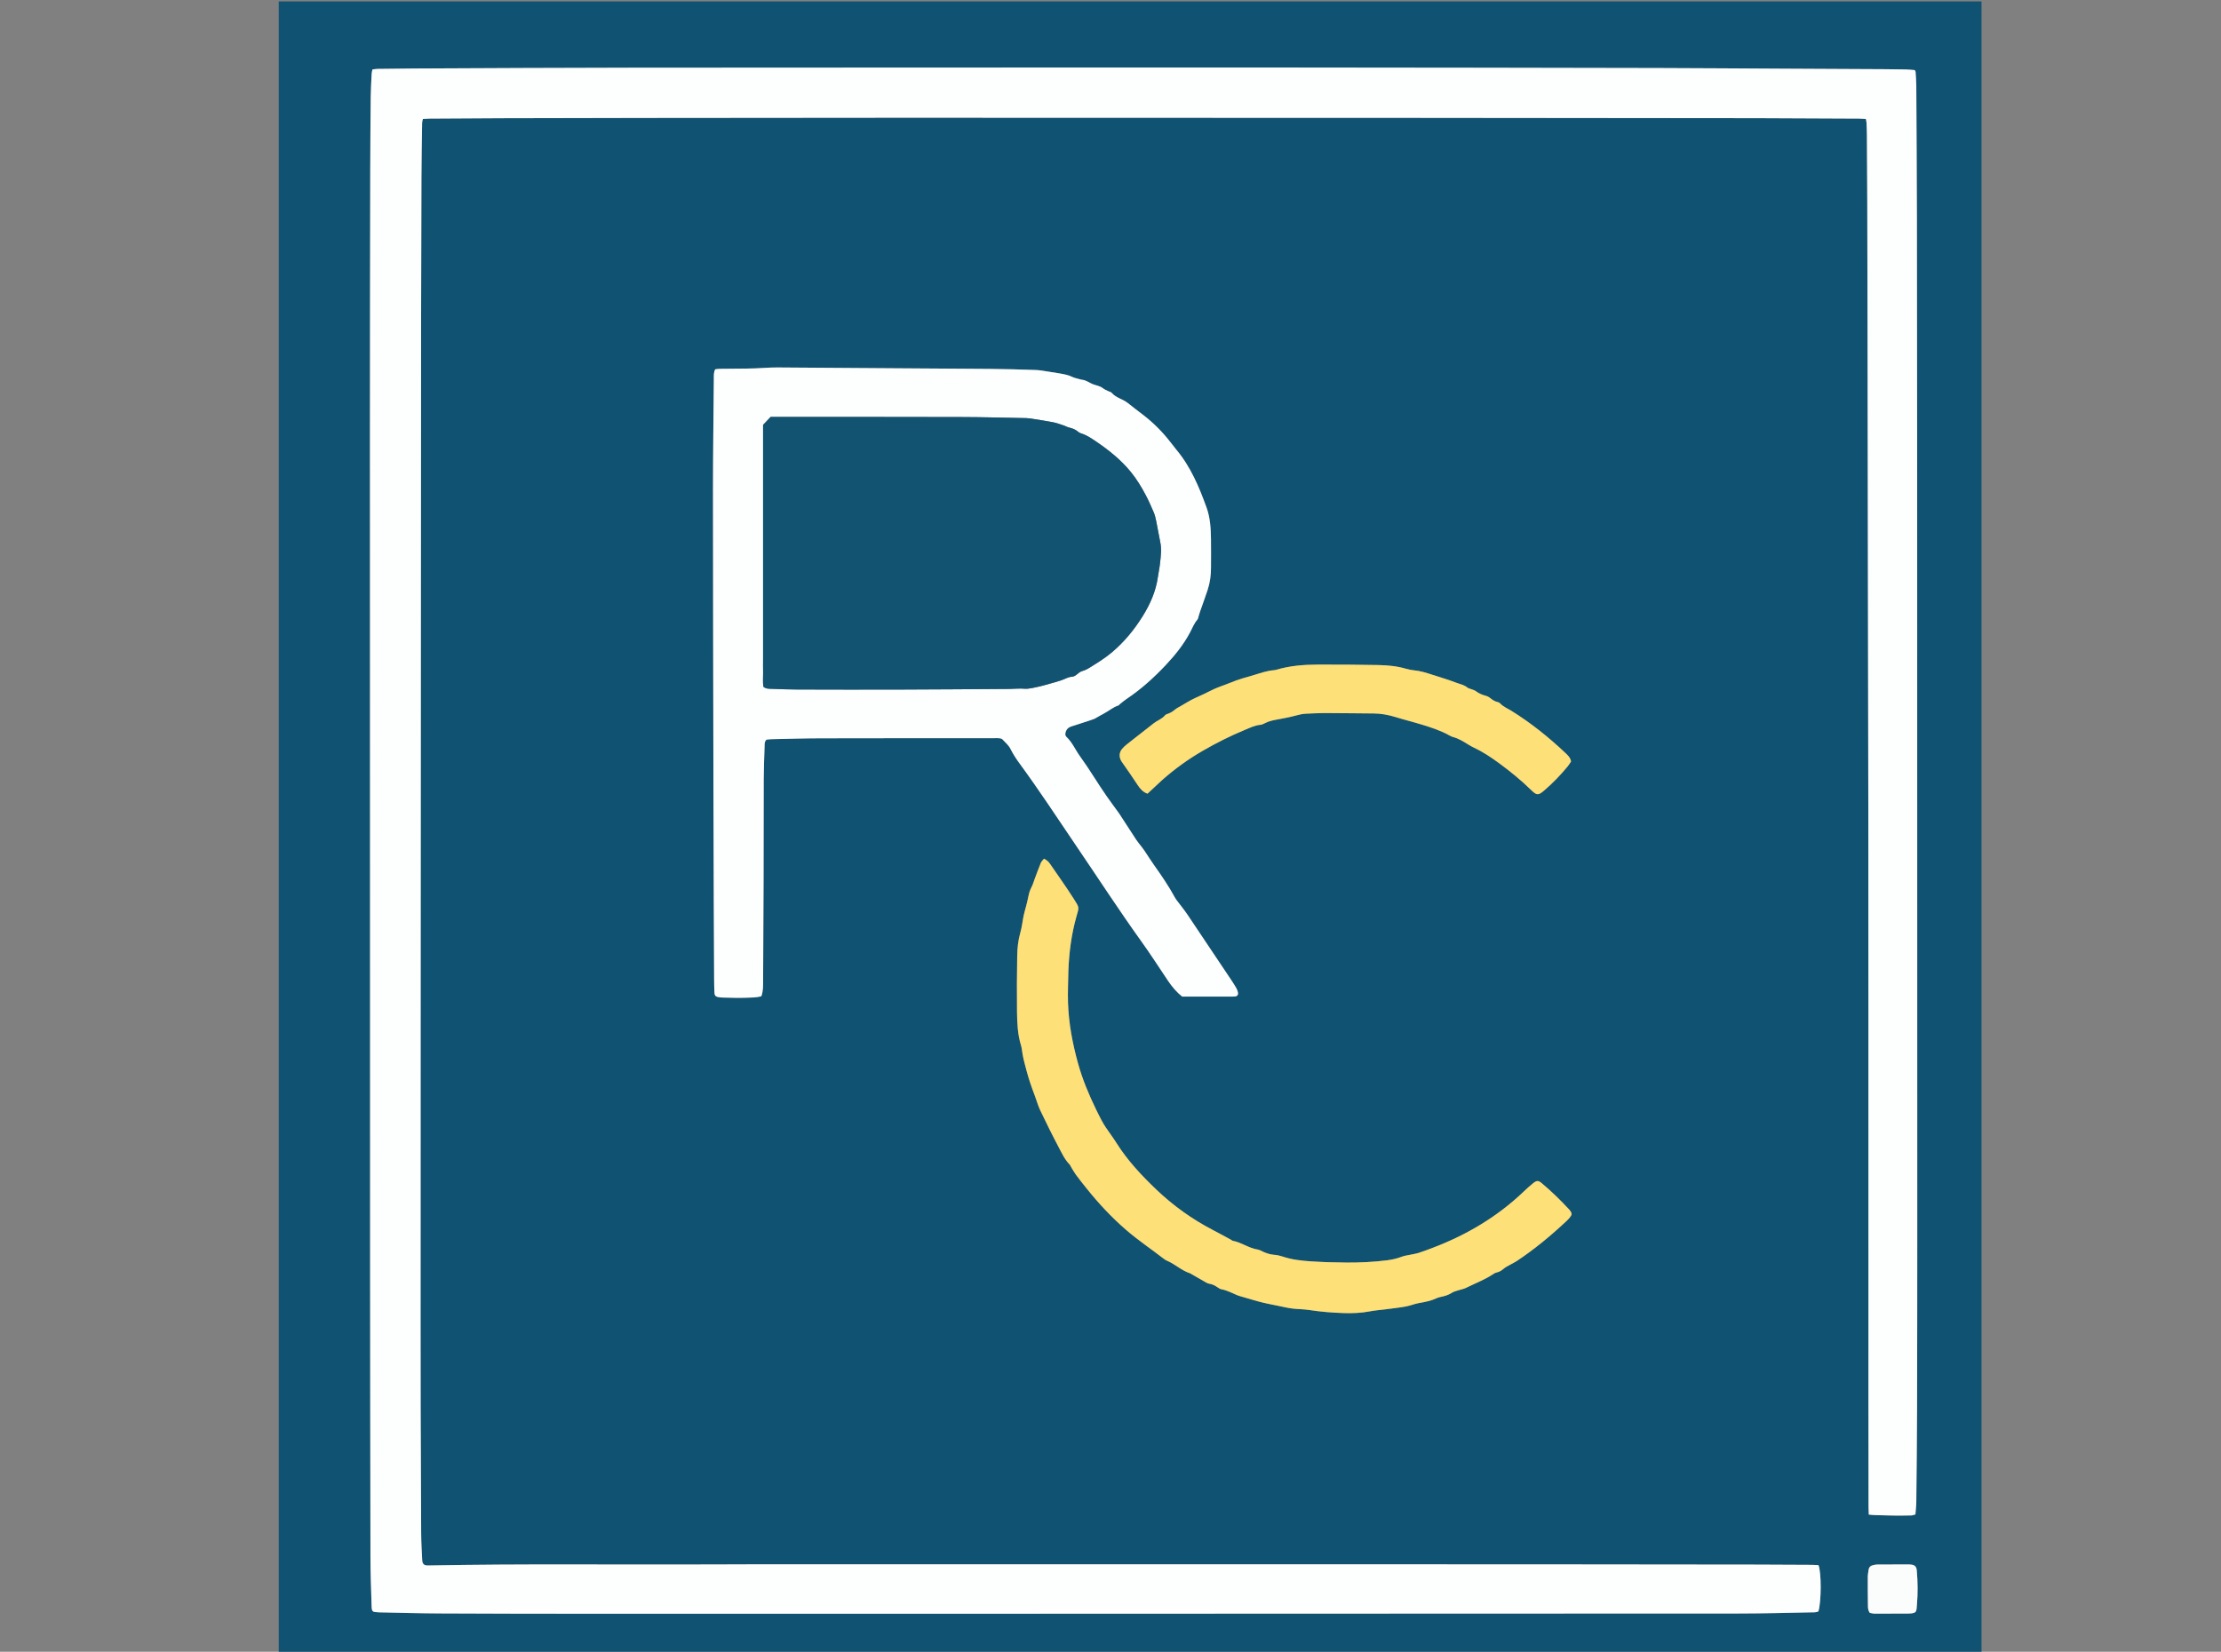
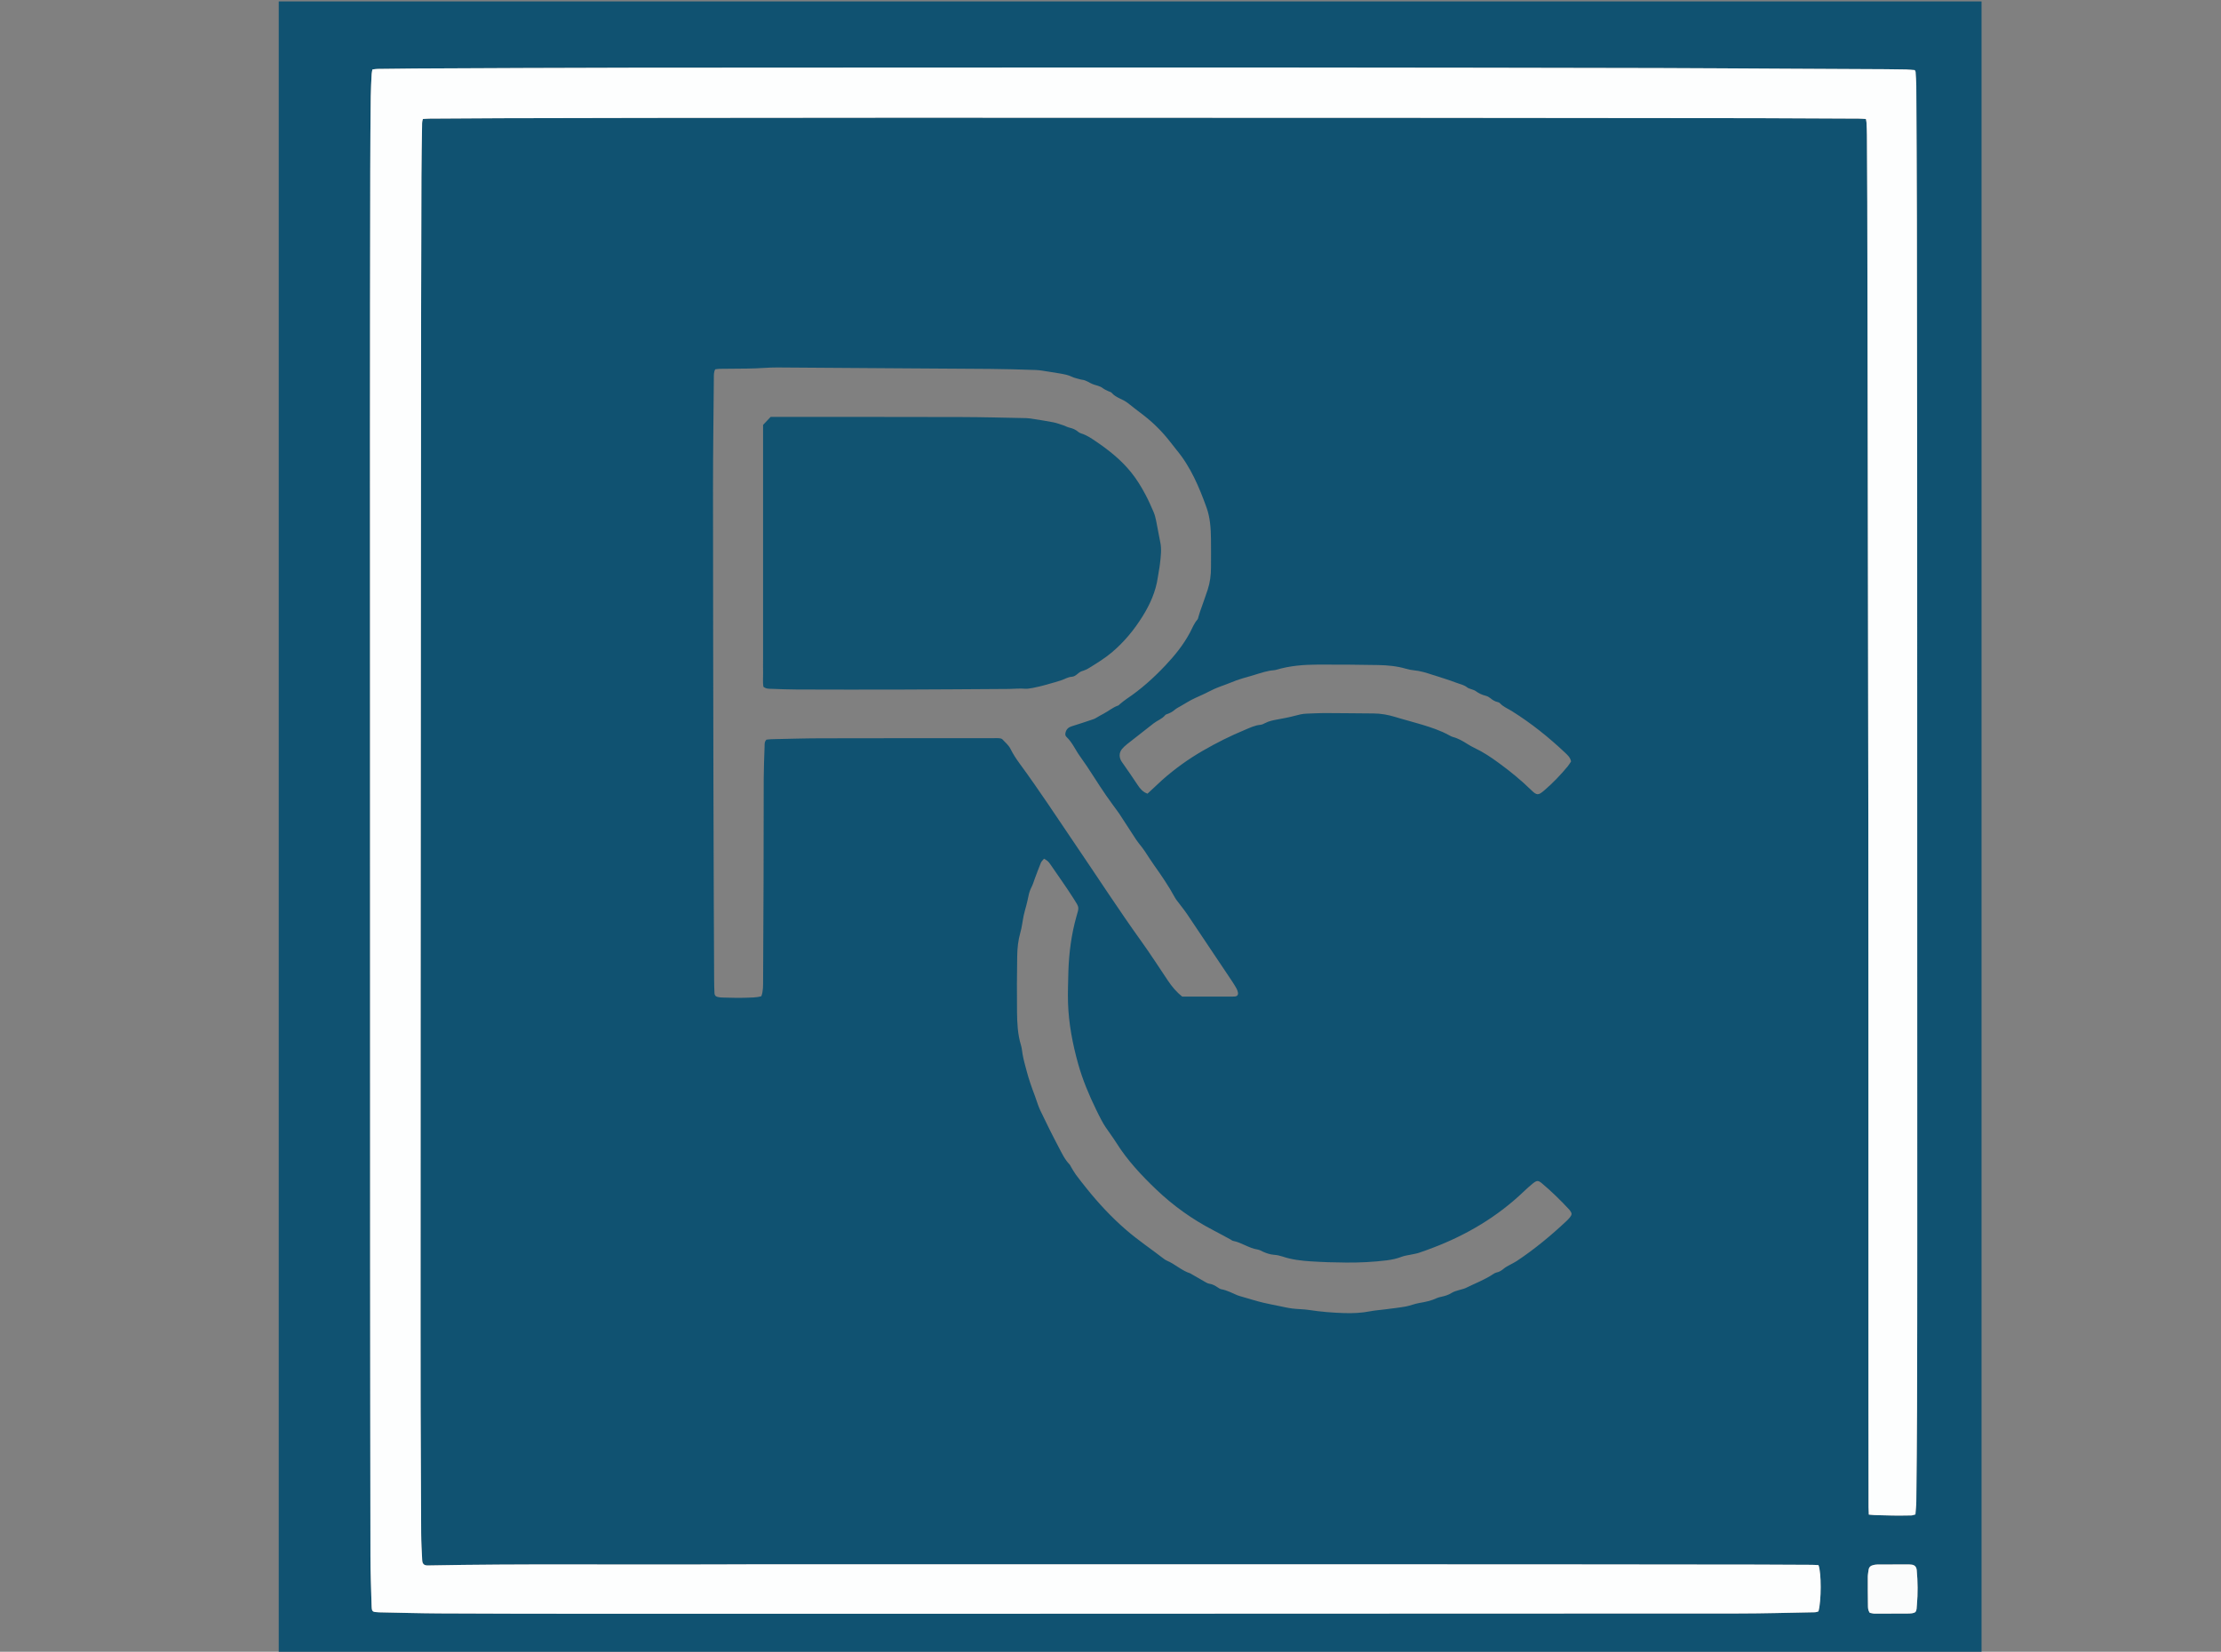
<svg xmlns="http://www.w3.org/2000/svg" id="body_1" width="82" height="61">
  <rect width="100%" height="100%" fill="#808080" stroke="none" />
  <g transform="matrix(0.013 0 0 0.013 10.239 -0)">
    <path d="M4840 1256L4840 4796L4 4796L4 4L4840 4L4840 1256zM1686 4584.345C 2508.66 4584.111 3331.319 4583.955 4153.978 4583.505C 4221.281 4583.468 4288.583 4581.479 4355.884 4580.295C 4363.07 4580.17 4370.494 4580.823 4376.815 4577.47C 4385.213 4548.53 4385.359 4466.796 4376.928 4446.146C 4370.71 4445.857 4364.104 4445.319 4357.495 4445.281C 4306.168 4444.985 4254.843 4444.649 4203.517 4444.582C 3983.533 4444.294 3763.548 4443.921 3543.564 4443.895C 2808.273 4443.812 2072.983 4443.859 1337.693 4443.878C 1302.363 4443.878 1267.034 4444.051 1231.705 4444.205C 963.759 4445.363 695.796 4441.911 427.864 4447.044C 416.923 4447.254 412.018 4443.105 411.416 4431.79C 410.074 4406.513 408.653 4381.207 408.498 4355.905C 407.77 4236.588 407.376 4117.269 407.026 3997.951C 406.809 3923.956 406.831 3849.96 406.839 3775.965C 406.869 3498.648 406.898 3221.331 407.006 2944.015C 407.108 2681.367 407.311 2418.72 407.467 2156.073C 407.537 2039.413 407.592 1922.754 407.673 1806.095C 407.888 1495.449 408.053 1184.804 408.363 874.158C 408.487 749.503 408.815 624.848 409.305 500.193C 409.489 453.546 410.351 406.9 411.026 360.255C 411.129 353.11 410.569 345.783 413.486 338.029C 420.489 337.654 427.033 337.038 433.58 336.994C 501.569 336.542 569.558 336.021 637.548 335.831C 774.203 335.447 910.858 335.165 1047.512 335.009C 1288.829 334.732 1530.146 334.41 1771.462 334.414C 2255.432 334.421 2739.402 334.585 3223.37 334.787C 3452.686 334.883 3682.002 335.221 3911.318 335.438C 4008.645 335.531 4105.973 335.458 4203.299 335.712C 4299.29 335.962 4395.276 336.512 4491.265 336.999C 4497.799 337.033 4504.331 337.652 4511.512 338.034C 4512.246 342.124 4513.172 345.258 4513.313 348.428C 4513.849 360.406 4514.383 372.394 4514.463 384.381C 4514.887 447.704 4515.301 511.028 4515.478 574.353C 4515.802 689.676 4515.98 804.999 4516.175 920.323C 4516.47 1094.309 4516.712 1268.294 4517.005 1442.28C 4517.493 1732.914 4518.093 2023.548 4518.475 2314.183C 4518.727 2505.503 4518.728 2696.825 4518.754 2888.146C 4518.804 3258.791 4518.778 3629.436 4518.818 4000.081C 4518.828 4094.075 4518.954 4188.069 4519.08 4282.062C 4519.089 4288.577 4519.544 4295.087 4519.83 4302.576C 4526.055 4303.127 4531.206 4303.832 4536.374 4303.996C 4553.694 4304.545 4571.017 4305.102 4588.344 4305.283C 4605.643 4305.464 4622.949 4305.356 4640.245 4305.003C 4643.97 4304.928 4647.664 4303.265 4652.231 4302.118C 4653.143 4289.463 4654.634 4277.572 4654.754 4265.667C 4655.639 4177.685 4656.617 4089.701 4656.869 4001.717C 4657.329 3841.062 4657.467 3680.406 4657.462 3519.751C 4657.439 2801.793 4657.374 2083.836 4657.205 1365.878C 4657.146 1118.563 4656.879 871.248 4656.431 623.934C 4656.201 497.281 4655.416 370.629 4654.714 243.978C 4654.641 230.67 4653.466 217.367 4652.676 204.068C 4652.605 202.868 4651.606 201.724 4650.346 199.127C 4642.659 198.544 4634.156 197.535 4625.632 197.328C 4606.31 196.86 4586.979 196.677 4567.648 196.571C 4468.996 196.035 4370.341 195.571 4271.689 195.061C 4155.713 194.463 4039.74 193.628 3923.765 193.287C 3755.114 192.792 3586.462 192.594 3417.81 192.369C 3208.492 192.089 2999.174 191.707 2789.855 191.728C 2197.892 191.787 1605.929 191.848 1013.967 192.298C 806.667 192.457 599.367 193.72 392.068 194.565C 356.075 194.711 320.084 195.239 284.093 195.736C 279.632 195.798 275.183 196.763 270.021 197.396C 269.181 202.113 268.071 205.935 267.886 209.8C 266.867 231.098 265.525 252.4 265.304 273.712C 264.581 343.698 264.001 413.687 263.889 483.676C 263.492 732.325 263.079 980.973 263.091 1229.622C 263.128 2016.906 263.298 2804.19 263.537 3591.475C 263.621 3868.122 263.913 4144.77 264.465 4421.416C 264.557 4467.386 266.253 4513.357 267.653 4559.315C 268.254 4579.043 268.969 4579.229 288.167 4580.183C 289.499 4580.249 290.832 4580.286 292.165 4580.311C 348.137 4581.356 404.105 4583.035 460.081 4583.315C 596.068 4583.995 732.058 4584.205 868.046 4584.276C 1139.364 4584.416 1410.681 4584.334 1685.999 4584.345zM2266.691 2399.385C 2329.259 2491.351 2389.653 2584.788 2454.576 2675.167C 2480.604 2711.4 2504.646 2749.06 2529.574 2786.083C 2541.14 2803.261 2554.319 2818.944 2569.928 2831.14C 2617.137 2831.14 2663.119 2831.146 2709.102 2831.13C 2712.433 2831.129 2715.781 2831.151 2719.093 2830.852C 2726.448 2830.188 2729.667 2825.912 2727.968 2818.533C 2727.085 2814.7 2725.668 2810.85 2723.743 2807.427C 2719.829 2800.467 2715.6 2793.664 2711.164 2787.021C 2668.98 2723.856 2626.851 2660.655 2584.389 2597.677C 2575.476 2584.457 2565.234 2572.132 2555.674 2559.343C 2553.304 2556.173 2550.909 2552.959 2549.028 2549.492C 2531.526 2517.218 2510.849 2487.011 2489.601 2457.142C 2480.354 2444.142 2471.943 2430.55 2463.069 2417.282C 2460.519 2413.467 2457.738 2409.801 2454.96 2406.145C 2449.756 2399.294 2444.04 2392.79 2439.31 2385.63C 2423.174 2361.198 2407.378 2336.541 2391.436 2311.98C 2390.349 2310.305 2389.14 2308.708 2387.969 2307.088C 2377.044 2291.982 2365.916 2277.018 2355.226 2261.748C 2329.28 2224.681 2306.558 2185.466 2279.883 2148.866C 2266.59 2130.628 2257.989 2109.121 2241.094 2093.321C 2237.471 2089.933 2237.302 2085.309 2238.68 2080.321C 2241.251 2071.017 2247.07 2065.962 2256.221 2063.155C 2277.182 2056.723 2297.956 2049.673 2318.746 2042.695C 2321.83 2041.66 2324.612 2039.698 2327.493 2038.092C 2333.865 2034.542 2340.102 2030.729 2346.591 2027.409C 2360.713 2020.186 2372.751 2009.254 2388.109 2004.201C 2389.854 2003.627 2391.099 2001.623 2392.66 2000.391C 2398.929 1995.442 2404.942 1990.101 2411.569 1985.686C 2452.293 1958.553 2488.354 1926.031 2521.871 1890.58C 2548.969 1861.918 2573.636 1831.415 2592.217 1796.354C 2598.743 1784.04 2603.607 1770.786 2613.062 1760.069C 2615.061 1757.804 2615.37 1754.018 2616.363 1750.902C 2617.775 1746.47 2618.956 1741.961 2620.485 1737.572C 2627.701 1716.845 2635.321 1696.254 2642.183 1675.412C 2648.899 1655.015 2651.598 1633.876 2651.653 1612.423C 2651.721 1585.094 2651.96 1557.761 2651.583 1530.438C 2651.168 1500.367 2649.217 1470.159 2638.971 1441.752C 2617.917 1383.384 2593.926 1326.322 2553.601 1277.877C 2547.635 1270.709 2542.001 1263.261 2536.287 1255.886C 2514.129 1227.286 2488.839 1201.812 2460.234 1179.65C 2445.484 1168.223 2430.442 1157.156 2415.985 1145.37C 2401.58 1133.626 2381.835 1130.468 2369.315 1115.69C 2367.375 1113.401 2363.362 1112.932 2360.407 1111.426C 2355.075 1108.71 2349.271 1106.542 2344.647 1102.897C 2335.859 1095.971 2325.042 1095.047 2315.31 1091.1C 2305.586 1087.157 2297.152 1080.102 2286.138 1078.91C 2282.851 1078.555 2279.604 1077.585 2276.41 1076.653C 2270.035 1074.792 2263.318 1073.548 2257.445 1070.633C 2246.47 1065.186 2234.722 1063.148 2222.942 1061.03C 2211.802 1059.028 2200.619 1057.238 2189.418 1055.608C 2177.579 1053.884 2165.73 1051.481 2153.828 1051.08C 2110.549 1049.621 2067.251 1048.289 2023.952 1047.965C 1835.345 1046.555 1646.734 1045.688 1458.129 1044.144C 1432.815 1043.936 1407.57 1043.332 1382.289 1045.161C 1366.352 1046.314 1350.348 1046.731 1334.366 1046.995C 1308.377 1047.424 1282.381 1047.39 1256.391 1047.72C 1251.96 1047.777 1247.539 1048.674 1243.638 1049.123C 1239.108 1057.736 1239.794 1065.844 1239.728 1073.755C 1238.841 1179.716 1237.334 1285.678 1237.345 1391.639C 1237.373 1668.913 1238.028 1946.188 1238.527 2223.462C 1238.727 2334.107 1239.135 2444.751 1239.52 2555.395C 1239.785 2631.38 1240.142 2707.365 1240.544 2783.349C 1240.611 2796.007 1240.881 2808.675 1241.515 2821.316C 1241.84 2827.793 1244.965 2830.976 1251.165 2832.252C 1255.067 2833.055 1259.079 2833.662 1263.053 2833.732C 1285.696 2834.132 1308.377 2835.209 1330.975 2834.309C 1345.417 2833.733 1360.225 2834.204 1374.65 2829.997C 1380.18 2814.873 1379.544 2799.497 1379.63 2784.297C 1380.169 2689.653 1380.66 2595.009 1380.915 2500.365C 1381.175 2404.381 1380.952 2308.396 1381.348 2212.413C 1381.475 2181.771 1382.795 2151.131 1383.82 2120.498C 1384.037 2114.008 1383.09 2106.968 1389.287 2101.099C 1393.843 2100.705 1399.112 2099.947 1404.395 2099.839C 1450.363 2098.896 1496.333 2097.432 1542.305 2097.325C 1706.944 2096.942 1871.585 2097.03 2036.225 2096.942C 2040.89 2096.94 2045.6 2096.591 2050.207 2097.118C 2053.355 2097.478 2057.299 2098.198 2059.265 2100.284C 2067.445 2108.964 2077.125 2117.17 2082.287 2127.528C 2089.493 2141.987 2098.094 2155.314 2107.513 2168.148C 2162.337 2242.848 2213.173 2320.282 2266.691 2399.385zM2246.68 2756.771C 2248.63 2705.334 2255.172 2654.639 2269.09 2604.899C 2277.093 2576.295 2278.66 2579.641 2261.514 2552.731C 2240.398 2519.591 2217.478 2487.6 2195.259 2455.165C 2193.009 2451.881 2190.541 2448.613 2187.601 2445.976C 2184.821 2443.482 2181.287 2441.829 2177.378 2439.36C 2173.94 2443.747 2170.171 2446.935 2168.494 2450.987C 2162.4 2465.717 2156.992 2480.731 2151.353 2495.648C 2148.311 2503.694 2146.048 2512.136 2142.117 2519.718C 2137.75 2528.14 2134.859 2536.76 2133.145 2546.024C 2131.455 2555.154 2129.085 2564.165 2126.829 2573.182C 2124.569 2582.212 2121.668 2591.099 2119.779 2600.201C 2116.397 2616.498 2114.771 2633.254 2110.207 2649.188C 2103.887 2671.254 2101.594 2693.707 2101.263 2716.305C 2100.493 2768.949 2100.107 2821.615 2100.743 2874.258C 2101.127 2906.176 2102.47 2938.176 2111.982 2969.183C 2114.499 2977.389 2115.073 2986.193 2116.527 2994.723C 2119.213 3010.486 2123.701 3025.773 2127.744 3041.216C 2134.153 3065.7 2142.452 3089.372 2151.422 3112.923C 2156.626 3126.584 2160.365 3140.906 2166.637 3154.036C 2183.287 3188.893 2200.379 3223.568 2218.452 3257.703C 2227.728 3275.221 2235.97 3293.65 2250.242 3308.168C 2252.044 3309.999 2252.865 3312.771 2254.253 3315.039C 2258.747 3322.381 2262.824 3330.035 2267.92 3336.936C 2277.417 3349.8 2287.414 3362.303 2297.387 3374.81C 2331.541 3417.633 2368.71 3457.561 2410.177 3493.481C 2444.474 3523.189 2482.127 3548.454 2517.961 3576.121C 2520.58 3578.142 2523.473 3579.982 2526.511 3581.261C 2549.835 3591.078 2568.386 3609.659 2592.861 3617.35C 2594.093 3617.736 2595.115 3618.758 2596.269 3619.424C 2610.052 3627.374 2623.802 3635.387 2637.665 3643.198C 2640.535 3644.815 2643.745 3646.314 2646.953 3646.757C 2655.854 3647.985 2663.259 3652.18 2670.52 3657.05C 2673.81 3659.257 2677.377 3661.781 2681.124 3662.45C 2697.132 3665.313 2711.192 3673.057 2725.898 3679.227C 2730.781 3681.275 2736.005 3682.524 2741.101 3684.042C 2751.276 3687.071 2761.449 3690.112 2771.665 3692.999C 2781.236 3695.705 2790.79 3698.529 2800.479 3700.744C 2814.724 3704.001 2829.069 3706.825 2843.394 3709.717C 2856.416 3712.347 2869.381 3715.521 2882.531 3717.187C 2898.379 3719.196 2914.551 3718.877 2930.311 3721.323C 2963.314 3726.445 2996.496 3729.101 3029.801 3730.13C 3054.439 3730.891 3079.021 3729.848 3103.404 3725.1C 3117.104 3722.434 3131.142 3721.526 3145.011 3719.705C 3164.821 3717.105 3184.727 3715.022 3204.375 3711.509C 3217.428 3709.175 3229.926 3703.679 3242.989 3701.485C 3260.164 3698.599 3276.978 3695.237 3292.801 3687.647C 3296.939 3685.662 3301.647 3684.73 3306.186 3683.741C 3316.644 3681.461 3326.582 3678.451 3335.814 3672.443C 3341.77 3668.567 3349.315 3667.069 3356.23 3664.75C 3362.532 3662.637 3369.358 3661.692 3375.236 3658.783C 3401.479 3645.797 3429.076 3635.459 3453.599 3619.064C 3456.321 3617.244 3459.396 3615.476 3462.538 3614.856C 3470.709 3613.245 3477.094 3609.046 3483.335 3603.71C 3488.322 3599.447 3494.51 3596.553 3500.275 3593.243C 3506.626 3589.598 3513.395 3586.612 3519.48 3582.582C 3570.193 3548.995 3616.809 3510.282 3661.125 3468.726C 3664.521 3465.542 3667.778 3462.153 3670.707 3458.54C 3677.111 3450.641 3677.137 3446.792 3671.384 3439.008C 3670.595 3437.932 3669.749 3436.901 3668.847 3435.918C 3644.375 3409.475 3618.621 3384.348 3591.017 3361.186C 3581.25 3352.992 3576.955 3352.981 3566.352 3361.382C 3556.969 3368.816 3548.124 3376.982 3539.452 3385.254C 3464.561 3456.678 3377.467 3508.312 3281.048 3544.844C 3267.994 3549.79 3254.933 3554.768 3241.658 3559.059C 3234.111 3561.498 3226.119 3562.549 3218.338 3564.269C 3209.929 3566.126 3201.153 3567.056 3193.216 3570.139C 3179.394 3575.507 3165.221 3578.521 3150.611 3580.341C 3112.851 3585.049 3074.897 3586.854 3036.916 3586.627C 3002.946 3586.425 2968.935 3585.378 2935.04 3583.183C 2907.828 3581.42 2880.633 3578.336 2854.481 3569.405C 2846.983 3566.845 2838.951 3565.183 2831.055 3564.616C 2820.162 3563.834 2810.213 3560.573 2800.402 3556.279C 2794.912 3553.875 2789.532 3550.417 2783.784 3549.55C 2758.997 3545.813 2738.715 3529.613 2714.298 3525.012C 2711.82 3524.545 2709.655 3522.478 2707.314 3521.215C 2690.897 3512.36 2674.592 3503.29 2658.028 3494.719C 2598.423 3463.873 2544.378 3425.153 2495.92 3378.869C 2453.927 3338.758 2414.333 3296.463 2383.173 3246.962C 2373.596 3231.748 2362.668 3217.39 2352.635 3202.455C 2348.192 3195.843 2344.181 3188.905 2340.428 3181.872C 2335.1 3171.885 2330.07 3161.735 2325.123 3151.552C 2304.715 3109.55 2286.719 3066.502 2274.183 3021.51C 2258.412 2964.909 2247.441 2907.284 2245.571 2848.394C 2244.641 2819.131 2246.029 2789.794 2246.68 2756.771zM2513.45 2215.405C 2548.922 2184.029 2587.453 2156.291 2628.464 2132.61C 2667.149 2110.261 2707.012 2090.27 2748.311 2073.17C 2762.445 2067.317 2776.135 2060.398 2791.806 2059.034C 2796.279 2058.646 2800.816 2056.499 2804.875 2054.319C 2816.251 2048.207 2828.615 2045.959 2841.105 2043.669C 2857.457 2040.669 2873.875 2037.683 2889.89 2033.319C 2900.895 2030.321 2911.726 2027.599 2923.16 2027.292C 2939.811 2026.844 2956.456 2025.577 2973.102 2025.622C 3019.751 2025.749 3066.398 2026.487 3113.047 2026.744C 3134.535 2026.863 3155.047 2030.577 3175.749 2036.98C 3200.41 2044.608 3225.532 2050.745 3250.299 2058.354C 3277.163 2066.608 3303.524 2075.114 3328.116 2088.764C 3331.593 2090.694 3335.194 2092.713 3338.994 2093.694C 3354.098 2097.594 3367.149 2105.514 3380.162 2113.668C 3386.362 2117.553 3392.72 2121.296 3399.342 2124.38C 3424.257 2135.982 3446.882 2151.251 3468.964 2167.383C 3501.291 2191 3532.249 2216.244 3560.94 2244.258C 3577 2259.939 3581.042 2259.91 3597.786 2245.624C 3622.186 2224.808 3644.283 2201.689 3664.729 2177.006C 3668.49 2172.465 3671.437 2167.249 3674.225 2163.133C 3672.038 2151.89 3664.912 2145.483 3658.225 2139.153C 3611.151 2094.604 3560.785 2054.209 3505.737 2019.843C 3494.483 2012.816 3481.81 2008.016 3472.517 1997.927C 3470.829 1996.096 3468.017 1994.833 3465.514 1994.307C 3457.386 1992.595 3450.991 1988.135 3444.669 1983.052C 3441.119 1980.198 3436.729 1977.831 3432.342 1976.694C 3421.867 1973.98 3412.292 1969.921 3403.602 1963.312C 3400.024 1960.59 3395.16 1959.549 3390.863 1957.789C 3387.177 1956.279 3382.823 1955.62 3379.883 1953.216C 3370.233 1945.319 3358.34 1943.414 3347.238 1939.103C 3325.504 1930.663 3303.186 1924.373 3281.128 1917.125C 3263.291 1911.265 3245.803 1905.651 3227.043 1904.042C 3219.791 1903.419 3212.513 1901.832 3205.513 1899.774C 3179.691 1892.181 3153.117 1889.725 3126.489 1889.244C 3069.186 1888.206 3011.862 1887.676 2954.551 1887.954C 2915.191 1888.144 2875.973 1891.093 2837.899 1902.452C 2835.359 1903.209 2832.697 1903.74 2830.058 1903.942C 2810.609 1905.432 2792.552 1911.972 2774.009 1917.508C 2751.741 1924.156 2729.221 1929.708 2707.819 1939.03C 2699.322 1942.73 2690.382 1945.396 2681.751 1948.806C 2672.491 1952.466 2663.036 1955.829 2654.241 1960.422C 2638.401 1968.694 2622.121 1975.915 2605.881 1983.319C 2591.997 1989.649 2579.06 1998.071 2565.773 2005.689C 2560.007 2008.996 2553.872 2011.974 2548.886 2016.247C 2543.186 2021.133 2537.057 2024.737 2530.145 2027.367C 2527.058 2028.541 2523.22 2029.447 2521.332 2031.777C 2512.629 2042.521 2499.358 2046.547 2488.952 2054.702C 2463.773 2074.435 2438.492 2094.037 2413.412 2113.892C 2408.212 2118.009 2403.21 2122.585 2398.972 2127.662C 2389.906 2138.521 2390.289 2152.742 2398.395 2164.294C 2413.696 2186.101 2428.893 2207.993 2443.542 2230.239C 2450.653 2241.038 2458.578 2250.139 2471.322 2254.605C 2485.131 2241.714 2498.222 2229.491 2513.449 2215.405zM4655.862 4459.175C 4655.018 4450.66 4650.14 4446.017 4641.865 4444.771C 4639.235 4444.376 4636.559 4444.098 4633.903 4444.1C 4603.923 4444.123 4573.943 4444.149 4543.965 4444.358C 4540.02 4444.385 4536.019 4445.155 4532.155 4446.064C 4525.071 4447.729 4520.253 4451.868 4519.258 4459.483C 4518.395 4466.076 4516.951 4472.677 4516.919 4479.279C 4516.791 4506.589 4516.958 4533.904 4517.35 4561.213C 4517.442 4567.74 4517.604 4574.538 4522.432 4581.586C 4526.69 4582.333 4531.815 4583.988 4536.947 4584.004C 4569.592 4584.102 4602.239 4583.855 4634.885 4583.664C 4637.539 4583.648 4640.218 4583.37 4642.838 4582.929C 4651.763 4581.423 4654.423 4578.857 4655.61 4570.319C 4656.16 4566.369 4656.169 4562.348 4656.522 4558.367C 4659.346 4526.427 4659.04 4494.498 4655.862 4459.176z" stroke="none" fill="#105271" fill-rule="nonzero" />
    <path d="M1684 4584.345C 1410.682 4584.335 1139.365 4584.417 868.047 4584.276C 732.059 4584.207 596.069 4583.994 460.082 4583.315C 404.106 4583.036 348.138 4581.356 292.166 4580.311C 290.833 4580.29 289.5 4580.247 288.168 4580.184C 268.97 4579.23 268.255 4579.043 267.654 4559.315C 266.254 4513.357 264.558 4467.385 264.466 4421.417C 263.906 4144.854 263.625 3868.039 263.538 3591.476C 263.298 2804.191 263.129 2016.906 263.092 1229.623C 263.081 980.974 263.492 732.326 263.89 483.677C 264.002 413.688 264.582 343.699 265.305 273.713C 265.525 252.402 266.868 231.099 267.887 209.801C 268.072 205.936 269.183 202.114 270.022 197.397C 275.184 196.764 279.633 195.799 284.094 195.737C 320.084 195.24 356.076 194.712 392.069 194.566C 599.369 193.721 806.668 192.458 1013.968 192.3C 1605.93 191.848 2197.893 191.788 2789.856 191.729C 2999.175 191.708 3208.493 192.09 3417.811 192.369C 3586.463 192.595 3755.115 192.793 3923.766 193.289C 4039.741 193.629 4155.714 194.464 4271.688 195.063C 4370.342 195.572 4468.996 196.036 4567.649 196.573C 4586.979 196.678 4606.311 196.861 4625.633 197.329C 4634.156 197.536 4642.66 198.545 4650.346 199.128C 4651.605 201.725 4652.605 202.87 4652.676 204.07C 4653.466 217.368 4654.642 230.671 4654.716 243.98C 4655.417 370.63 4656.203 497.282 4656.432 623.935C 4656.88 871.249 4657.146 1118.565 4657.206 1365.879C 4657.376 2083.836 4657.44 2801.794 4657.462 3519.751C 4657.467 3680.407 4657.33 3841.062 4656.87 4001.718C 4656.618 4089.701 4655.64 4177.685 4654.754 4265.667C 4654.634 4277.572 4653.144 4289.463 4652.231 4302.118C 4647.665 4303.266 4643.972 4304.929 4640.246 4305.004C 4622.95 4305.357 4605.644 4305.465 4588.344 4305.284C 4571.018 4305.102 4553.694 4304.548 4536.373 4303.997C 4531.207 4303.833 4526.056 4303.127 4519.83 4302.577C 4519.544 4295.089 4519.089 4288.577 4519.081 4282.064C 4518.955 4188.07 4518.829 4094.076 4518.818 4000.082C 4518.778 3629.438 4518.804 3258.793 4518.754 2888.148C 4518.729 2696.825 4518.727 2505.504 4518.477 2314.184C 4518.094 2023.549 4517.494 1732.915 4517.005 1442.281C 4516.712 1268.295 4516.47 1094.31 4516.175 920.324C 4515.98 805 4515.802 689.677 4515.479 574.354C 4515.302 511.029 4514.889 447.705 4514.464 384.382C 4514.384 372.395 4513.849 360.407 4513.314 348.429C 4513.171 345.259 4512.247 342.125 4511.513 338.035C 4504.332 337.653 4497.8 337.034 4491.266 337C 4395.277 336.512 4299.29 335.963 4203.3 335.713C 4105.974 335.459 4008.646 335.532 3911.32 335.439C 3682.003 335.222 3452.687 334.884 3223.371 334.789C 2739.402 334.586 2255.433 334.422 1771.463 334.415C 1530.147 334.411 1288.83 334.733 1047.513 335.01C 910.858 335.166 774.203 335.448 637.549 335.832C 569.559 336.022 501.57 336.543 433.581 336.995C 427.034 337.039 420.49 337.655 413.487 338.03C 410.57 345.784 411.13 353.111 411.027 360.256C 410.352 406.901 409.49 453.546 409.307 500.194C 408.82 621.042 408.492 753.309 408.364 874.159C 408.054 1184.805 407.889 1495.45 407.674 1806.096C 407.594 1922.756 407.538 2039.415 407.468 2156.073C 407.312 2418.72 407.109 2681.367 407.007 2944.014C 406.899 3221.331 406.871 3498.648 406.84 3775.964C 406.832 3849.96 406.81 3923.956 407.027 3997.951C 407.377 4117.27 407.771 4236.588 408.499 4355.905C 408.654 4381.207 410.075 4406.513 411.417 4431.79C 412.019 4443.105 416.924 4447.255 427.865 4447.045C 695.797 4441.911 963.76 4445.363 1231.705 4444.205C 1267.035 4444.052 1302.365 4443.88 1337.695 4443.879C 2072.985 4443.859 2808.274 4443.813 3543.564 4443.896C 3763.548 4443.921 3983.533 4444.295 4203.517 4444.582C 4254.843 4444.649 4306.169 4444.985 4357.495 4445.281C 4364.105 4445.319 4370.71 4445.857 4376.928 4446.146C 4385.359 4466.796 4385.213 4548.529 4376.815 4577.471C 4370.496 4580.824 4363.07 4580.171 4355.885 4580.297C 4288.583 4581.479 4221.281 4583.469 4153.978 4583.507C 3331.318 4583.955 2508.659 4584.112 1684 4584.346L1684 4584.346L1684 4584.345z" stroke="none" fill="#FDFEFE" fill-rule="nonzero" />
-     <path d="M2265.843 2398.213C 2213.173 2320.283 2162.337 2242.848 2107.513 2168.148C 2098.094 2155.314 2089.493 2141.987 2082.287 2127.528C 2077.125 2117.17 2067.445 2108.965 2059.265 2100.284C 2057.299 2098.197 2053.355 2097.478 2050.207 2097.118C 2045.6 2096.591 2040.89 2096.94 2036.224 2096.942C 1871.584 2097.03 1706.944 2096.942 1542.304 2097.325C 1496.333 2097.432 1450.364 2098.896 1404.394 2099.839C 1399.112 2099.947 1393.843 2100.705 1389.287 2101.099C 1383.091 2106.969 1384.037 2114.009 1383.82 2120.498C 1382.795 2151.131 1381.475 2181.771 1381.348 2212.413C 1380.951 2308.396 1381.174 2404.381 1380.915 2500.365C 1380.659 2595.009 1380.169 2689.653 1379.63 2784.297C 1379.543 2799.497 1380.18 2814.873 1374.649 2829.997C 1360.226 2834.204 1345.417 2833.733 1330.975 2834.309C 1308.377 2835.209 1285.695 2834.131 1263.053 2833.731C 1259.079 2833.661 1255.066 2833.055 1251.164 2832.252C 1244.964 2830.976 1241.84 2827.793 1241.514 2821.316C 1240.88 2808.676 1240.61 2796.007 1240.543 2783.349C 1240.141 2707.365 1239.784 2631.379 1239.519 2555.395C 1239.134 2444.751 1238.726 2334.107 1238.526 2223.462C 1238.027 1946.188 1237.372 1668.913 1237.344 1391.639C 1237.334 1285.678 1238.84 1179.716 1239.726 1073.755C 1239.793 1065.845 1239.108 1057.736 1243.636 1049.123C 1247.538 1048.674 1251.959 1047.777 1256.39 1047.72C 1282.38 1047.39 1308.376 1047.424 1334.365 1046.995C 1350.347 1046.731 1366.351 1046.314 1382.287 1045.161C 1407.569 1043.331 1432.814 1043.936 1458.127 1044.144C 1646.733 1045.688 1835.344 1046.556 2023.951 1047.965C 2067.25 1048.289 2110.548 1049.621 2153.827 1051.08C 2165.729 1051.48 2177.578 1053.884 2189.418 1055.608C 2200.617 1057.238 2211.802 1059.028 2222.941 1061.03C 2234.721 1063.148 2246.47 1065.186 2257.444 1070.633C 2263.317 1073.548 2270.034 1074.792 2276.409 1076.653C 2279.604 1077.585 2282.849 1078.555 2286.137 1078.911C 2297.151 1080.102 2305.585 1087.157 2315.31 1091.101C 2325.041 1095.047 2335.859 1095.971 2344.648 1102.897C 2349.271 1106.542 2355.075 1108.71 2360.407 1111.427C 2363.362 1112.932 2367.374 1113.401 2369.314 1115.691C 2381.834 1130.468 2401.579 1133.626 2415.984 1145.37C 2430.441 1157.156 2445.482 1168.223 2460.233 1179.65C 2488.838 1201.812 2514.128 1227.286 2536.286 1255.886C 2542.001 1263.261 2547.634 1270.709 2553.6 1277.877C 2593.925 1326.322 2617.916 1383.384 2638.97 1441.752C 2649.217 1470.159 2651.168 1500.367 2651.582 1530.438C 2651.959 1557.761 2651.72 1585.094 2651.653 1612.423C 2651.598 1633.876 2648.899 1655.015 2642.183 1675.413C 2635.321 1696.254 2627.701 1716.845 2620.485 1737.571C 2618.956 1741.961 2617.775 1746.471 2616.363 1750.902C 2615.37 1754.018 2615.061 1757.804 2613.061 1760.069C 2603.606 1770.786 2598.742 1784.039 2592.217 1796.354C 2573.637 1831.415 2548.968 1861.918 2521.871 1890.58C 2488.354 1926.031 2452.293 1958.553 2411.569 1985.686C 2404.942 1990.102 2398.929 1995.442 2392.66 2000.39C 2391.098 2001.623 2389.854 2003.627 2388.11 2004.201C 2372.749 2009.254 2360.713 2020.186 2346.591 2027.409C 2340.101 2030.729 2333.865 2034.541 2327.493 2038.092C 2324.612 2039.698 2321.83 2041.66 2318.746 2042.695C 2297.956 2049.673 2277.182 2056.723 2256.221 2063.155C 2247.07 2065.962 2241.251 2071.017 2238.681 2080.321C 2237.301 2085.309 2237.471 2089.933 2241.094 2093.321C 2257.989 2109.121 2266.59 2130.628 2279.884 2148.866C 2306.558 2185.466 2329.28 2224.681 2355.226 2261.747C 2365.916 2277.017 2377.044 2291.982 2387.969 2307.088C 2389.14 2308.708 2390.349 2310.305 2391.436 2311.98C 2407.378 2336.541 2423.174 2361.198 2439.31 2385.63C 2444.04 2392.79 2449.756 2399.294 2454.96 2406.145C 2457.738 2409.801 2460.518 2413.467 2463.07 2417.281C 2471.943 2430.55 2480.354 2444.143 2489.6 2457.142C 2510.85 2487.011 2531.526 2517.218 2549.028 2549.492C 2550.908 2552.959 2553.303 2556.172 2555.674 2559.343C 2565.234 2572.133 2575.476 2584.456 2584.389 2597.677C 2626.851 2660.655 2668.979 2723.857 2711.164 2787.021C 2715.6 2793.664 2719.829 2800.468 2723.743 2807.427C 2725.667 2810.85 2727.085 2814.7 2727.968 2818.533C 2729.668 2825.912 2726.448 2830.188 2719.093 2830.853C 2715.781 2831.151 2712.433 2831.129 2709.102 2831.13C 2663.119 2831.146 2617.137 2831.14 2569.928 2831.14C 2554.319 2818.944 2541.14 2803.261 2529.574 2786.083C 2504.647 2749.06 2480.604 2711.4 2454.576 2675.167C 2389.653 2584.787 2329.259 2491.351 2265.843 2398.213L2265.843 2398.213L2265.843 2398.213zM1379.535 1830L1379.535 1869.988C 1379.535 1883.984 1379.325 1897.984 1379.595 1911.976C 1379.851 1925.183 1378.365 1938.471 1380.373 1950.796C 1387.886 1957.17 1396.175 1956.542 1404.06 1956.827C 1428.028 1957.693 1452.01 1958.66 1475.988 1958.727C 1571.29 1958.997 1666.593 1959.205 1761.894 1958.929C 1867.184 1958.624 1972.473 1957.792 2077.761 1957.117C 2093.086 1957.019 2108.548 1955.095 2123.696 1956.575C 2142.174 1958.38 2213.721 1936.952 2228.072 1931.918C 2237.425 1928.638 2245.996 1923.178 2256.26 1922.519C 2267.88 1921.773 2273.84 1910.899 2283.734 1907.055C 2286.214 1906.092 2288.845 1905.51 2291.3 1904.495C 2294.982 1902.971 2298.792 1901.581 2302.16 1899.505C 2325.406 1885.177 2348.832 1871.129 2369.821 1853.447C 2404.818 1823.967 2433.434 1789.197 2457.577 1750.409C 2478.939 1716.088 2494.978 1679.923 2500.704 1639.597C 2502.576 1626.414 2505.47 1613.358 2506.907 1600.137C 2509.062 1580.316 2511.81 1560.48 2507.615 1540.47C 2503.382 1520.29 2500.068 1499.917 2495.91 1479.719C 2494.177 1471.296 2492.123 1462.759 2488.774 1454.886C 2481.742 1438.352 2474.38 1421.896 2466.016 1406.006C 2453.94 1383.063 2440.456 1361.019 2423.965 1340.744C 2395.429 1305.661 2360.587 1278.052 2323.454 1252.989C 2310.772 1244.429 2298.021 1235.874 2283.12 1231.301C 2279.997 1230.342 2276.787 1228.771 2274.35 1226.643C 2267.092 1220.307 2258.73 1216.887 2249.42 1214.774C 2243.65 1213.465 2238.335 1210.274 2232.663 1208.39C 2223.233 1205.26 2213.839 1201.7 2204.143 1199.758C 2185.873 1196.098 2167.41 1193.38 2149.001 1190.437C 2141.794 1189.285 2134.529 1187.92 2127.269 1187.778C 2065.312 1186.562 2003.352 1184.881 1941.389 1184.71C 1768.101 1184.23 1594.812 1184.407 1421.523 1184.325C 1414.878 1184.322 1408.233 1184.325 1401.04 1184.325L1401.04 1184.325L1379.535 1206.999L1379.535 1829.999z" stroke="none" fill="#FDFEFE" fill-rule="nonzero" />
-     <path d="M2246.524 2758.632C 2246.029 2789.795 2244.641 2819.132 2245.571 2848.394C 2247.441 2907.285 2258.411 2964.909 2274.183 3021.51C 2286.719 3066.503 2304.715 3109.55 2325.123 3151.552C 2330.07 3161.735 2335.1 3171.886 2340.428 3181.872C 2344.181 3188.905 2348.192 3195.842 2352.635 3202.455C 2362.668 3217.39 2373.595 3231.748 2383.173 3246.962C 2414.333 3296.463 2453.927 3338.758 2495.92 3378.868C 2544.378 3425.153 2598.423 3463.873 2658.028 3494.718C 2674.592 3503.29 2690.898 3512.36 2707.314 3521.215C 2709.656 3522.478 2711.82 3524.545 2714.298 3525.012C 2738.715 3529.613 2758.998 3545.814 2783.784 3549.55C 2789.533 3550.418 2794.912 3553.876 2800.402 3556.28C 2810.212 3560.573 2820.162 3563.834 2831.055 3564.617C 2838.95 3565.183 2846.983 3566.845 2854.481 3569.405C 2880.633 3578.336 2907.828 3581.42 2935.04 3583.184C 2968.935 3585.379 3002.947 3586.425 3036.916 3586.628C 3074.897 3586.855 3112.85 3585.05 3150.611 3580.342C 3165.221 3578.522 3179.394 3575.508 3193.216 3570.139C 3201.153 3567.057 3209.929 3566.127 3218.337 3564.269C 3226.119 3562.55 3234.111 3561.499 3241.657 3559.059C 3254.933 3554.769 3267.994 3549.791 3281.047 3544.845C 3377.467 3508.313 3464.561 3456.679 3539.452 3385.255C 3548.124 3376.983 3556.969 3368.817 3566.352 3361.383C 3576.955 3352.983 3581.25 3352.993 3591.016 3361.186C 3618.621 3384.349 3644.375 3409.476 3668.847 3435.918C 3669.749 3436.9 3670.596 3437.932 3671.384 3439.008C 3677.137 3446.793 3677.111 3450.642 3670.707 3458.541C 3667.777 3462.154 3664.521 3465.543 3661.125 3468.727C 3616.809 3510.282 3570.193 3548.997 3519.48 3582.582C 3513.395 3586.613 3506.626 3589.599 3500.275 3593.243C 3494.51 3596.553 3488.322 3599.448 3483.335 3603.71C 3477.095 3609.047 3470.709 3613.245 3462.538 3614.856C 3459.396 3615.477 3456.321 3617.245 3453.598 3619.064C 3429.075 3635.459 3401.479 3645.797 3375.236 3658.784C 3369.358 3661.692 3362.532 3662.637 3356.23 3664.751C 3349.315 3667.07 3341.77 3668.567 3335.814 3672.444C 3326.582 3678.451 3316.644 3681.462 3306.186 3683.742C 3301.647 3684.732 3296.939 3685.662 3292.801 3687.648C 3276.978 3695.238 3260.164 3698.6 3242.989 3701.486C 3229.926 3703.681 3217.428 3709.175 3204.375 3711.51C 3184.727 3715.023 3164.82 3717.106 3145.011 3719.706C 3131.141 3721.526 3117.103 3722.435 3103.404 3725.102C 3079.021 3729.849 3054.439 3730.892 3029.801 3730.131C 2996.496 3729.101 2963.314 3726.446 2930.311 3721.324C 2914.551 3718.878 2898.379 3719.197 2882.531 3717.189C 2869.381 3715.522 2856.416 3712.347 2843.394 3709.718C 2829.069 3706.824 2814.724 3704.002 2800.479 3700.745C 2790.79 3698.53 2781.236 3695.705 2771.665 3693C 2761.449 3690.112 2751.276 3687.072 2741.101 3684.043C 2736.005 3682.525 2730.781 3681.276 2725.898 3679.228C 2711.192 3673.058 2697.132 3665.314 2681.124 3662.452C 2677.377 3661.782 2673.81 3659.258 2670.52 3657.051C 2663.259 3652.181 2655.854 3647.986 2646.953 3646.758C 2643.746 3646.315 2640.536 3644.816 2637.665 3643.198C 2623.802 3635.388 2610.052 3627.376 2596.269 3619.425C 2595.115 3618.759 2594.093 3617.737 2592.862 3617.351C 2568.386 3609.661 2549.835 3591.079 2526.511 3581.262C 2523.473 3579.983 2520.58 3578.143 2517.961 3576.122C 2482.127 3548.455 2444.474 3523.19 2410.178 3493.482C 2368.71 3457.562 2331.541 3417.633 2297.388 3374.81C 2287.414 3362.304 2277.418 3349.801 2267.92 3336.937C 2262.824 3330.035 2258.747 3322.381 2254.253 3315.039C 2252.865 3312.772 2252.044 3309.999 2250.243 3308.168C 2235.97 3293.651 2227.728 3275.222 2218.453 3257.704C 2200.379 3223.569 2183.286 3188.894 2166.637 3154.037C 2160.365 3140.907 2156.626 3126.585 2151.422 3112.924C 2142.452 3089.374 2134.152 3065.701 2127.744 3041.217C 2123.701 3025.773 2119.213 3010.487 2116.527 2994.725C 2115.073 2986.193 2114.499 2977.39 2111.982 2969.184C 2102.47 2938.177 2101.127 2906.177 2100.742 2874.259C 2100.107 2821.616 2100.492 2768.95 2101.263 2716.306C 2101.594 2693.708 2103.887 2671.256 2110.207 2649.189C 2114.771 2633.255 2116.397 2616.499 2119.779 2600.202C 2121.668 2591.1 2124.569 2582.212 2126.829 2573.182C 2129.085 2564.166 2131.455 2555.155 2133.145 2546.025C 2134.859 2536.761 2137.75 2528.141 2142.117 2519.718C 2146.047 2512.137 2148.311 2503.695 2151.353 2495.649C 2156.993 2480.732 2162.4 2465.718 2168.493 2450.989C 2170.171 2446.936 2173.94 2443.749 2177.378 2439.361C 2181.287 2441.831 2184.821 2443.483 2187.601 2445.977C 2190.541 2448.614 2193.01 2451.882 2195.259 2455.166C 2217.478 2487.601 2240.398 2519.592 2261.514 2552.732C 2278.66 2579.642 2277.094 2576.296 2269.09 2604.9C 2255.172 2654.64 2248.63 2705.335 2246.524 2758.633L2246.524 2758.633L2246.524 2758.632zM2512.382 2216.336C 2498.222 2229.491 2485.131 2241.714 2471.322 2254.606C 2458.578 2250.14 2450.653 2241.038 2443.542 2230.239C 2428.893 2207.993 2413.696 2186.101 2398.395 2164.294C 2390.289 2152.742 2389.906 2138.521 2398.971 2127.662C 2403.21 2122.585 2408.213 2118.009 2413.412 2113.892C 2438.492 2094.037 2463.773 2074.435 2488.952 2054.702C 2499.358 2046.546 2512.629 2042.521 2521.332 2031.777C 2523.22 2029.447 2527.058 2028.541 2530.145 2027.367C 2537.057 2024.737 2543.186 2021.133 2548.886 2016.247C 2553.872 2011.974 2560.006 2008.997 2565.773 2005.689C 2579.06 1998.071 2591.997 1989.649 2605.881 1983.319C 2622.121 1975.915 2638.401 1968.694 2654.241 1960.422C 2663.036 1955.829 2672.491 1952.466 2681.751 1948.806C 2690.381 1945.396 2699.322 1942.731 2707.818 1939.03C 2729.221 1929.708 2751.741 1924.156 2774.008 1917.508C 2792.552 1911.972 2810.609 1905.433 2830.058 1903.942C 2832.697 1903.74 2835.36 1903.209 2837.898 1902.452C 2875.973 1891.093 2915.19 1888.144 2954.551 1887.954C 3011.861 1887.676 3069.186 1888.206 3126.489 1889.244C 3153.117 1889.725 3179.691 1892.181 3205.514 1899.774C 3212.513 1901.832 3219.791 1903.419 3227.043 1904.042C 3245.803 1905.651 3263.291 1911.265 3281.127 1917.125C 3303.186 1924.372 3325.504 1930.662 3347.238 1939.103C 3358.34 1943.414 3370.232 1945.319 3379.884 1953.216C 3382.822 1955.62 3387.177 1956.28 3390.863 1957.789C 3395.16 1959.549 3400.024 1960.59 3403.603 1963.312C 3412.293 1969.922 3421.867 1973.98 3432.342 1976.694C 3436.729 1977.831 3441.12 1980.198 3444.669 1983.052C 3450.991 1988.135 3457.386 1992.595 3465.514 1994.306C 3468.017 1994.833 3470.829 1996.096 3472.516 1997.927C 3481.81 2008.017 3494.483 2012.816 3505.737 2019.842C 3560.786 2054.209 3611.151 2094.604 3658.225 2139.154C 3664.912 2145.482 3672.038 2151.89 3674.225 2163.134C 3671.436 2167.249 3668.49 2172.464 3664.729 2177.006C 3644.282 2201.689 3622.185 2224.808 3597.785 2245.624C 3581.041 2259.91 3576.999 2259.939 3560.939 2244.258C 3532.249 2216.244 3501.291 2191 3468.963 2167.383C 3446.881 2151.251 3424.256 2135.982 3399.342 2124.38C 3392.719 2121.296 3386.362 2117.553 3380.162 2113.668C 3367.148 2105.515 3354.097 2097.594 3338.993 2093.694C 3335.193 2092.713 3331.593 2090.694 3328.115 2088.764C 3303.523 2075.114 3277.163 2066.608 3250.297 2058.354C 3225.531 2050.744 3200.409 2044.608 3175.748 2036.98C 3155.046 2030.577 3134.534 2026.863 3113.046 2026.744C 3066.396 2026.487 3019.751 2025.749 2973.101 2025.622C 2956.455 2025.577 2939.81 2026.844 2923.159 2027.292C 2911.725 2027.599 2900.894 2030.322 2889.889 2033.319C 2873.874 2037.683 2857.456 2040.669 2841.104 2043.669C 2828.615 2045.959 2816.251 2048.207 2804.874 2054.319C 2800.816 2056.499 2796.279 2058.645 2791.805 2059.034C 2776.135 2060.397 2762.444 2067.317 2748.31 2073.169C 2707.01 2090.269 2667.148 2110.261 2628.463 2132.609C 2587.362 2156.354 2549.018 2183.96 2512.381 2216.336z" stroke="none" fill="#FDE078" fill-rule="nonzero" />
    <path d="M4656.041 4460.876C 4659.038 4494.498 4659.344 4526.426 4656.52 4558.366C 4656.167 4562.346 4656.157 4566.369 4655.608 4570.318C 4654.421 4578.856 4651.761 4581.422 4642.836 4582.928C 4640.216 4583.369 4637.536 4583.648 4634.883 4583.663C 4602.237 4583.854 4569.59 4584.103 4536.945 4584.003C 4531.814 4583.988 4526.688 4582.332 4522.43 4581.586C 4517.602 4574.537 4517.441 4567.74 4517.348 4561.213C 4516.957 4533.904 4516.789 4506.589 4516.917 4479.279C 4516.95 4472.677 4518.394 4466.076 4519.256 4459.483C 4520.252 4451.867 4525.069 4447.728 4532.153 4446.063C 4536.016 4445.155 4540.019 4444.385 4543.963 4444.358C 4573.942 4444.149 4603.922 4444.123 4633.901 4444.099C 4636.557 4444.097 4639.233 4444.375 4641.863 4444.771C 4650.138 4446.017 4655.016 4450.66 4656.04 4460.876L4656.04 4460.876L4656.041 4460.876z" stroke="none" fill="#FBFCFC" fill-rule="nonzero" />
    <path d="M1379.535 1828L1379.535 1207L1401.04 1184.325C 1408.233 1184.325 1414.878 1184.322 1421.523 1184.325C 1594.812 1184.407 1768.101 1184.23 1941.389 1184.71C 2003.352 1184.881 2065.312 1186.562 2127.269 1187.778C 2134.529 1187.92 2141.794 1189.285 2149.001 1190.437C 2167.41 1193.38 2185.872 1196.097 2204.143 1199.758C 2213.839 1201.7 2223.233 1205.26 2232.663 1208.39C 2238.335 1210.274 2243.65 1213.465 2249.42 1214.774C 2258.73 1216.887 2267.092 1220.307 2274.35 1226.644C 2276.787 1228.771 2279.997 1230.342 2283.12 1231.301C 2298.021 1235.874 2310.772 1244.429 2323.454 1252.989C 2360.587 1278.052 2395.429 1305.661 2423.964 1340.744C 2440.456 1361.019 2453.94 1383.063 2466.016 1406.006C 2474.38 1421.896 2481.742 1438.352 2488.774 1454.886C 2492.123 1462.759 2494.177 1471.296 2495.91 1479.719C 2500.068 1499.917 2503.382 1520.289 2507.615 1540.47C 2511.81 1560.48 2509.062 1580.316 2506.907 1600.137C 2505.47 1613.358 2502.577 1626.414 2500.704 1639.597C 2494.978 1679.923 2478.939 1716.087 2457.577 1750.409C 2433.434 1789.197 2404.817 1823.968 2369.821 1853.447C 2348.831 1871.129 2325.406 1885.177 2302.161 1899.505C 2298.793 1901.581 2294.981 1902.971 2291.301 1904.495C 2288.845 1905.51 2286.213 1906.092 2283.734 1907.055C 2273.841 1910.899 2267.88 1921.773 2256.26 1922.519C 2245.996 1923.179 2237.425 1928.638 2228.072 1931.919C 2213.721 1936.952 2142.174 1958.379 2123.696 1956.575C 2108.548 1955.095 2093.086 1957.019 2077.761 1957.117C 1972.473 1957.792 1867.184 1958.624 1761.894 1958.929C 1666.593 1959.205 1571.29 1958.996 1475.988 1958.728C 1452.009 1958.66 1428.028 1957.693 1404.06 1956.828C 1396.175 1956.542 1387.886 1957.17 1380.373 1950.797C 1378.364 1938.471 1379.851 1925.183 1379.595 1911.976C 1379.325 1897.984 1379.535 1883.984 1379.535 1869.988L1379.535 1869.988L1379.535 1828L1379.535 1828z" stroke="none" fill="#115371" fill-rule="nonzero" />
  </g>
</svg>